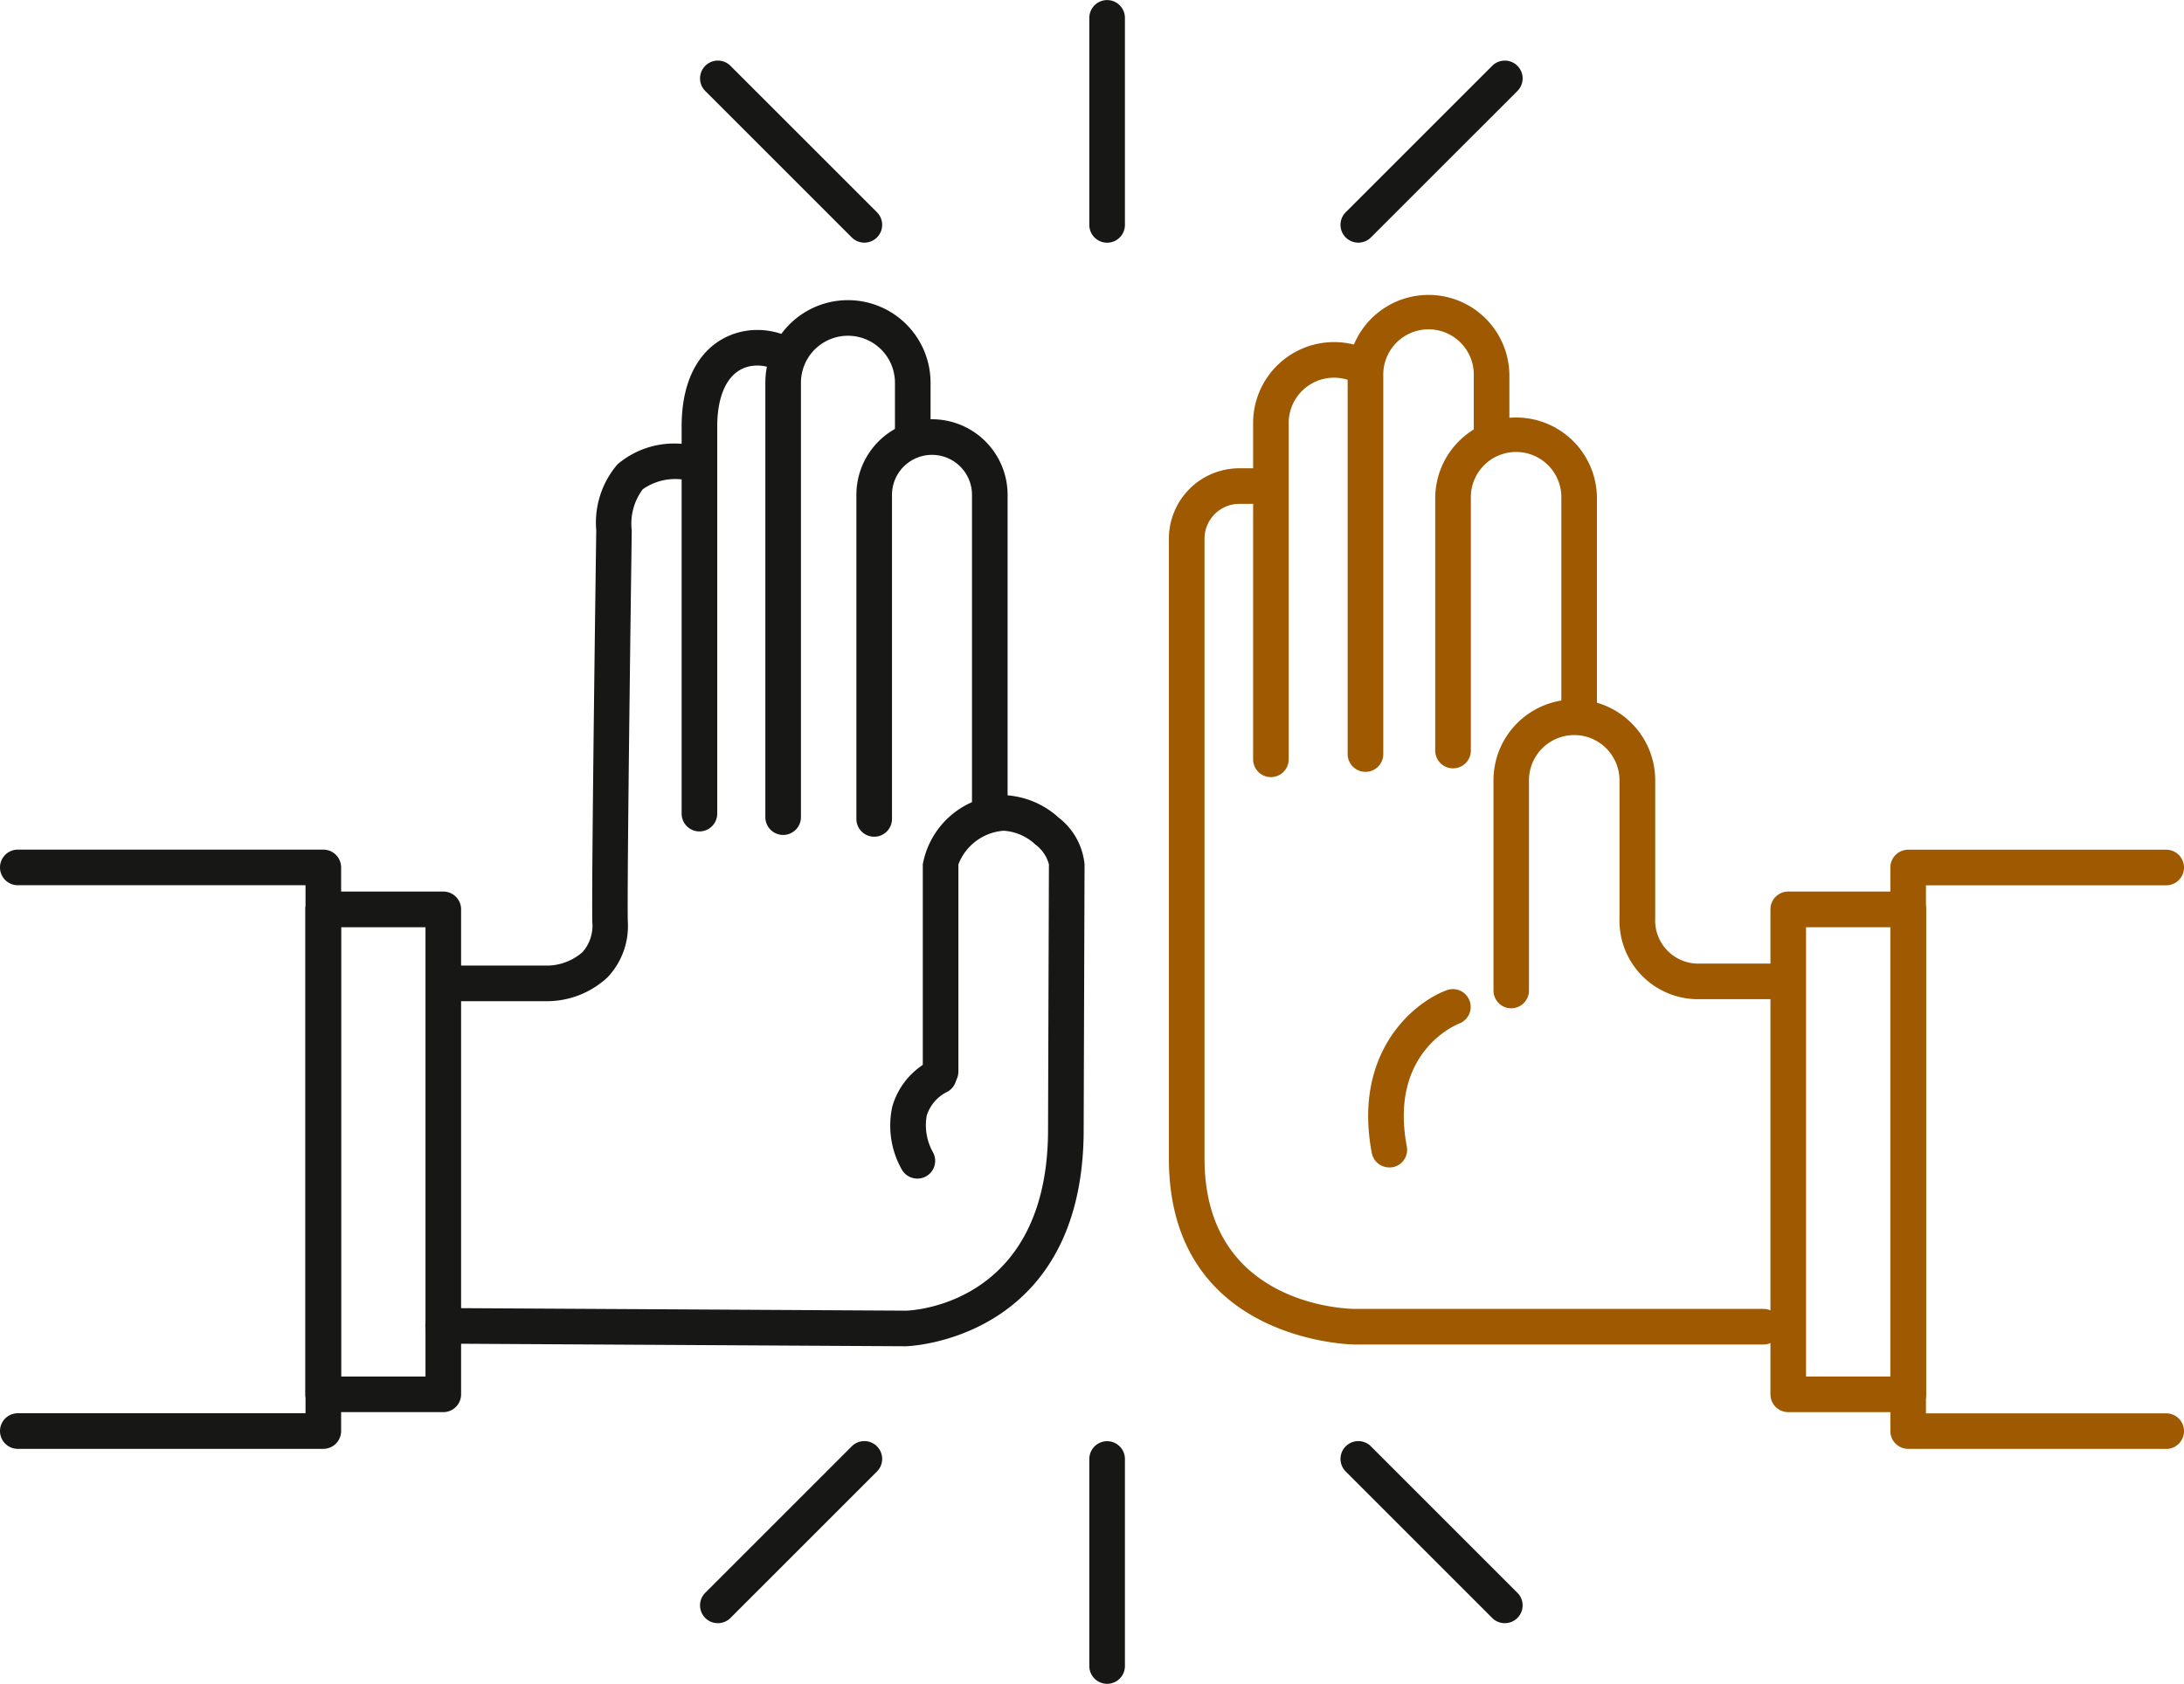
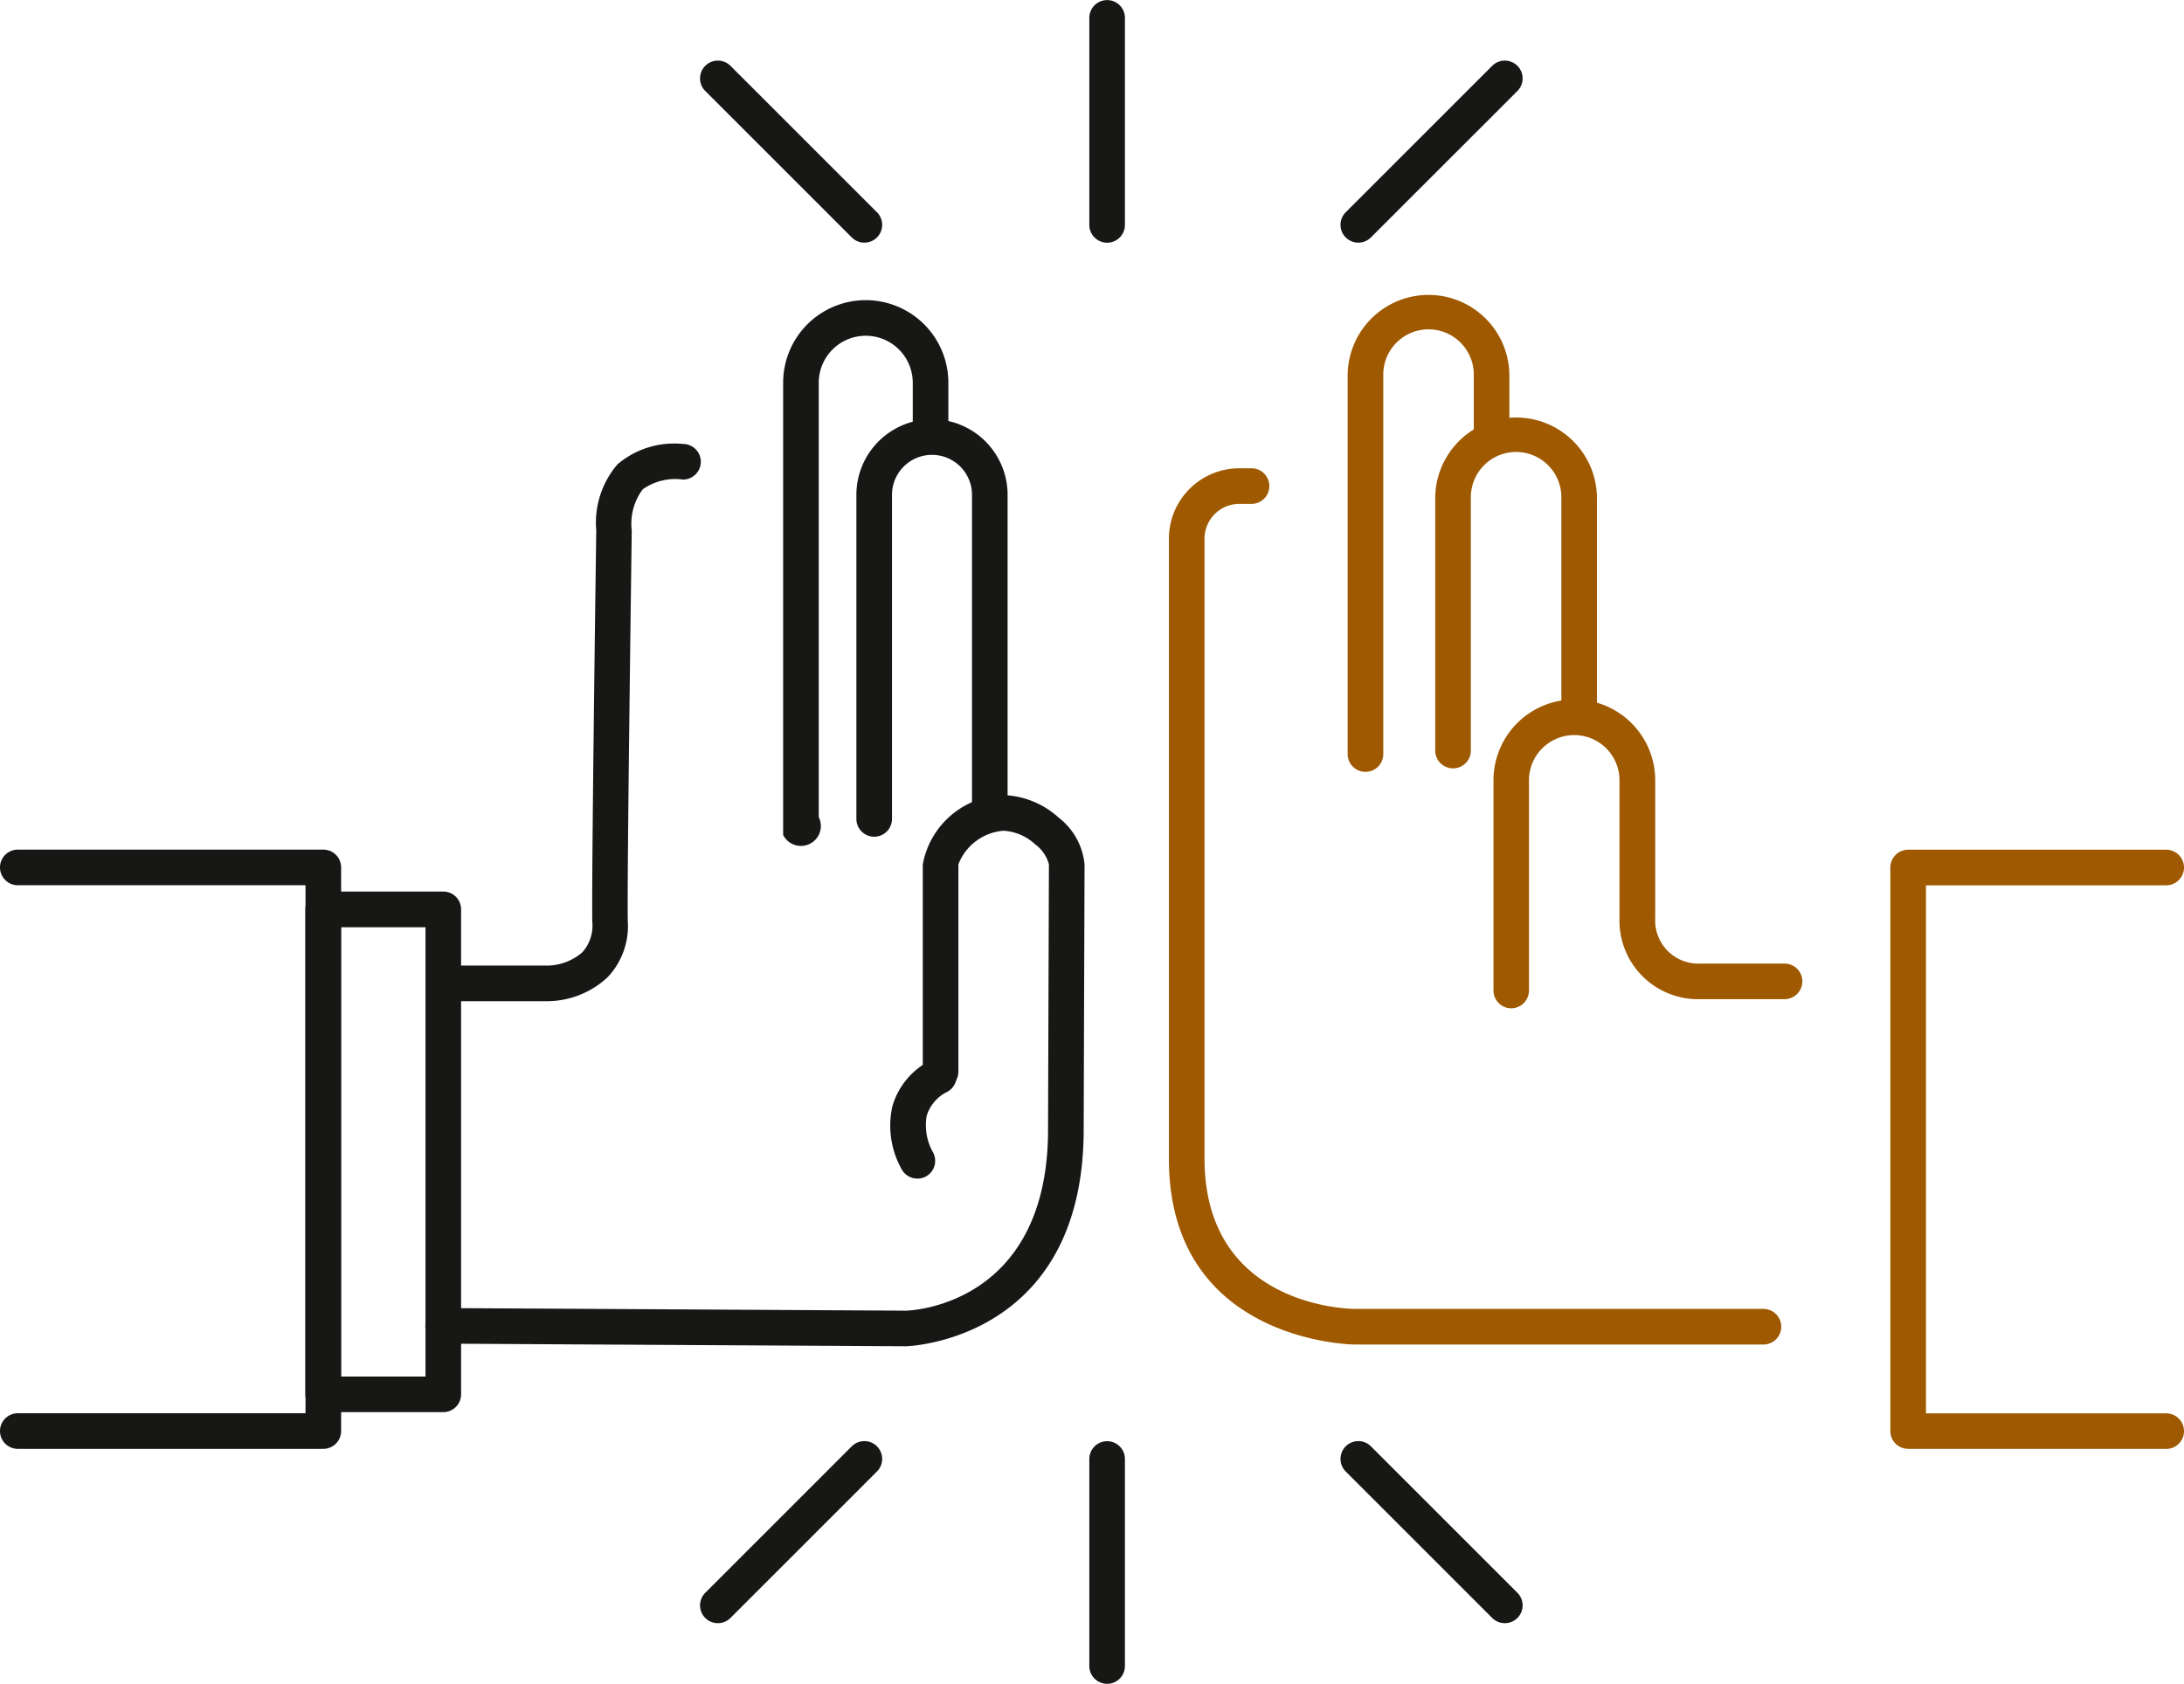
<svg xmlns="http://www.w3.org/2000/svg" width="75.946" height="58.563" viewBox="0 0 75.946 58.563">
  <g id="组_195" data-name="组 195" transform="translate(-148.49 -271.515)">
    <g id="组_191" data-name="组 191" transform="translate(172.833 271.515)">
      <path id="路径_4315" data-name="路径 4315" d="M195,279.956a.619.619,0,0,1-.619-.619v-7.2a.619.619,0,1,1,1.238,0v7.2A.619.619,0,0,1,195,279.956Z" transform="translate(-180.844 -271.515)" fill="#171716" />
      <path id="路径_4316" data-name="路径 4316" d="M183.694,280.4a.618.618,0,0,1-.437-.181l-5.094-5.093a.619.619,0,1,1,.876-.876l5.094,5.093a.619.619,0,0,1-.438,1.057Z" transform="translate(-177.981 -271.961)" fill="#171716" />
      <path id="路径_4317" data-name="路径 4317" d="M205.581,280.4a.619.619,0,0,1-.437-1.057l5.094-5.093a.619.619,0,1,1,.876.876l-5.094,5.093A.62.62,0,0,1,205.581,280.4Z" transform="translate(-182.691 -271.961)" fill="#171716" />
    </g>
    <g id="组_192" data-name="组 192" transform="translate(172.833 321.637)">
      <path id="路径_4318" data-name="路径 4318" d="M195,340.678a.619.619,0,0,1-.619-.619v-7.2a.619.619,0,1,1,1.238,0v7.2A.619.619,0,0,1,195,340.678Z" transform="translate(-180.844 -332.237)" fill="#171716" />
      <path id="路径_4319" data-name="路径 4319" d="M178.6,338.569a.619.619,0,0,1-.437-1.057l5.094-5.094a.619.619,0,1,1,.876.876l-5.094,5.094A.62.62,0,0,1,178.6,338.569Z" transform="translate(-177.981 -332.237)" fill="#171716" />
      <path id="路径_4320" data-name="路径 4320" d="M210.675,338.569a.617.617,0,0,1-.437-.181l-5.094-5.094a.619.619,0,1,1,.876-.876l5.094,5.094a.619.619,0,0,1-.438,1.057Z" transform="translate(-182.691 -332.237)" fill="#171716" />
    </g>
    <path id="路径_4321" data-name="路径 4321" d="M218.412,321.723H204.2c-.064,0-6.466-.074-6.466-6.466V293.694a2.449,2.449,0,0,1,2.447-2.447h.426a.619.619,0,1,1,0,1.238h-.426a1.21,1.21,0,0,0-1.208,1.208v21.563c0,5.145,5.016,5.227,5.23,5.228h14.206a.619.619,0,0,1,0,1.238Z" transform="translate(-8.597 -3.445)" fill="#9f5900" />
-     <path id="路径_4322" data-name="路径 4322" d="M201.9,301.06a.619.619,0,0,1-.619-.619v-11.7a2.815,2.815,0,0,1,2.811-2.811,2.786,2.786,0,0,1,1.222.279.619.619,0,1,1-.537,1.115,1.576,1.576,0,0,0-2.259,1.417v11.7A.619.619,0,0,1,201.9,301.06Z" transform="translate(-9.215 -2.517)" fill="#9f5900" />
    <path id="路径_4323" data-name="路径 4323" d="M205.883,300.529a.619.619,0,0,1-.619-.619V286.753a2.812,2.812,0,1,1,5.624,0V288.9a.619.619,0,0,1-1.238,0v-2.148a1.574,1.574,0,1,0-3.147,0V299.91A.619.619,0,0,1,205.883,300.529Z" transform="translate(-9.911 -2.169)" fill="#9f5900" />
    <path id="路径_4324" data-name="路径 4324" d="M209.572,301.309a.619.619,0,0,1-.619-.619v-8.771a2.812,2.812,0,1,1,5.624,0v7.309a.619.619,0,0,1-1.238,0v-7.309a1.574,1.574,0,1,0-3.147,0v8.771A.619.619,0,0,1,209.572,301.309Z" transform="translate(-10.555 -3.071)" fill="#9f5900" />
    <path id="路径_4325" data-name="路径 4325" d="M212.026,311.729a.619.619,0,0,1-.619-.619V303.8a2.812,2.812,0,0,1,5.624,0v4.8a1.5,1.5,0,0,0,1.573,1.573h2.924a.619.619,0,0,1,0,1.238H218.6a2.732,2.732,0,0,1-2.811-2.811v-4.8a1.574,1.574,0,0,0-3.148,0v7.309A.619.619,0,0,1,212.026,311.729Z" transform="translate(-10.983 -5.145)" fill="#9f5900" />
-     <path id="路径_4326" data-name="路径 4326" d="M206.863,319.393a.619.619,0,0,1-.608-.5c-.659-3.462,1.411-5.218,2.6-5.662a.619.619,0,0,1,.437,1.159c-.109.042-2.442,1-1.82,4.272a.617.617,0,0,1-.492.723A.569.569,0,0,1,206.863,319.393Z" transform="translate(-10.062 -7.275)" fill="#9f5900" />
    <path id="路径_4327" data-name="路径 4327" d="M183.125,324.187l-16.1-.091a.618.618,0,0,1-.615-.622.6.6,0,0,1,.622-.616l16.08.091c.184,0,4.869-.185,4.951-6.149l.031-9.374a1.259,1.259,0,0,0-.474-.692,1.771,1.771,0,0,0-1.1-.477h0a1.83,1.83,0,0,0-1.574,1.17v7.205a.619.619,0,1,1-1.238,0v-7.205a2.937,2.937,0,0,1,2.812-2.409h0a3,3,0,0,1,1.913.783,2.334,2.334,0,0,1,.9,1.626l-.031,9.383C189.208,324,183.185,324.186,183.125,324.187Z" transform="translate(-3.129 -5.849)" fill="#171716" />
    <path id="路径_4328" data-name="路径 4328" d="M185.187,303.7a.619.619,0,0,1-.619-.619V291.81a2.629,2.629,0,0,1,5.258,0v11.025a.619.619,0,1,1-1.238,0V291.81a1.391,1.391,0,0,0-2.782,0v11.27A.619.619,0,0,1,185.187,303.7Z" transform="translate(-6.298 -3.084)" fill="#171716" />
-     <path id="路径_4329" data-name="路径 4329" d="M177.825,302.859a.619.619,0,0,1-.619-.619V288.777c0-2.48,1.417-3.359,2.631-3.359a2.615,2.615,0,0,1,1.36.381.619.619,0,1,1-.642,1.057,1.389,1.389,0,0,0-.718-.2c-.872,0-1.393.793-1.393,2.121v13.462A.619.619,0,0,1,177.825,302.859Z" transform="translate(-5.013 -2.427)" fill="#171716" />
-     <path id="路径_4330" data-name="路径 4330" d="M181.351,302.762a.619.619,0,0,1-.619-.619V287.035a2.872,2.872,0,0,1,5.745,0v1.781a.619.619,0,1,1-1.238,0v-1.781a1.634,1.634,0,1,0-3.269,0v15.107A.619.619,0,0,1,181.351,302.762Z" transform="translate(-5.628 -2.208)" fill="#171716" />
+     <path id="路径_4330" data-name="路径 4330" d="M181.351,302.762V287.035a2.872,2.872,0,0,1,5.745,0v1.781a.619.619,0,1,1-1.238,0v-1.781a1.634,1.634,0,1,0-3.269,0v15.107A.619.619,0,0,1,181.351,302.762Z" transform="translate(-5.628 -2.208)" fill="#171716" />
    <path id="路径_4331" data-name="路径 4331" d="M170.71,309.6h-3.55a.619.619,0,1,1,0-1.238h3.55a1.894,1.894,0,0,0,1.187-.468,1.387,1.387,0,0,0,.341-1.047c-.031-1.53.13-13.126.137-13.62a3.112,3.112,0,0,1,.74-2.3,3.042,3.042,0,0,1,2.277-.707.619.619,0,1,1,0,1.238,1.97,1.97,0,0,0-1.4.338,2,2,0,0,0-.383,1.432c0,.137-.168,12.083-.137,13.593a2.587,2.587,0,0,1-.7,1.944A3.089,3.089,0,0,1,170.71,309.6Z" transform="translate(-3.151 -3.264)" fill="#171716" />
    <g id="组_193" data-name="组 193" transform="translate(210.055 301.065)">
      <path id="路径_4332" data-name="路径 4332" d="M237.719,328.155h-8.973a.619.619,0,0,1-.619-.619v-19.6a.619.619,0,0,1,.619-.619h8.973a.619.619,0,0,1,0,1.238h-8.354v18.365h8.354a.619.619,0,0,1,0,1.238Z" transform="translate(-223.957 -307.314)" fill="#9f5900" />
-       <path id="路径_4333" data-name="路径 4333" d="M227.87,327.187h-4.176a.619.619,0,0,1-.619-.619V309.7a.619.619,0,0,1,.619-.619h4.176a.619.619,0,0,1,.619.619v16.864A.619.619,0,0,1,227.87,327.187Zm-3.557-1.238h2.938V310.322h-2.938Z" transform="translate(-223.075 -307.623)" fill="#9f5900" />
    </g>
    <path id="路径_4334" data-name="路径 4334" d="M186.934,320.29a.619.619,0,0,1-.532-.3,3.094,3.094,0,0,1-.34-2.2,2.59,2.59,0,0,1,1.312-1.6.619.619,0,0,1,.611,1.077,1.384,1.384,0,0,0-.726.836,1.922,1.922,0,0,0,.207,1.253.619.619,0,0,1-.215.849A.612.612,0,0,1,186.934,320.29Z" transform="translate(-6.544 -7.784)" fill="#171716" />
    <g id="组_194" data-name="组 194" transform="translate(148.49 301.065)">
      <path id="路径_4335" data-name="路径 4335" d="M159.733,328.155H149.109a.619.619,0,0,1,0-1.238h10.005V308.552H149.109a.619.619,0,0,1,0-1.238h10.624a.619.619,0,0,1,.619.619v19.6A.619.619,0,0,1,159.733,328.155Z" transform="translate(-148.49 -307.314)" fill="#171716" />
      <path id="路径_4336" data-name="路径 4336" d="M166.151,327.187h-4.177a.619.619,0,0,1-.619-.619V309.7a.619.619,0,0,1,.619-.619h4.177a.619.619,0,0,1,.619.619v16.864A.619.619,0,0,1,166.151,327.187Zm-3.558-1.238h2.939V310.322h-2.939Z" transform="translate(-150.736 -307.623)" fill="#171716" />
    </g>
  </g>
</svg>